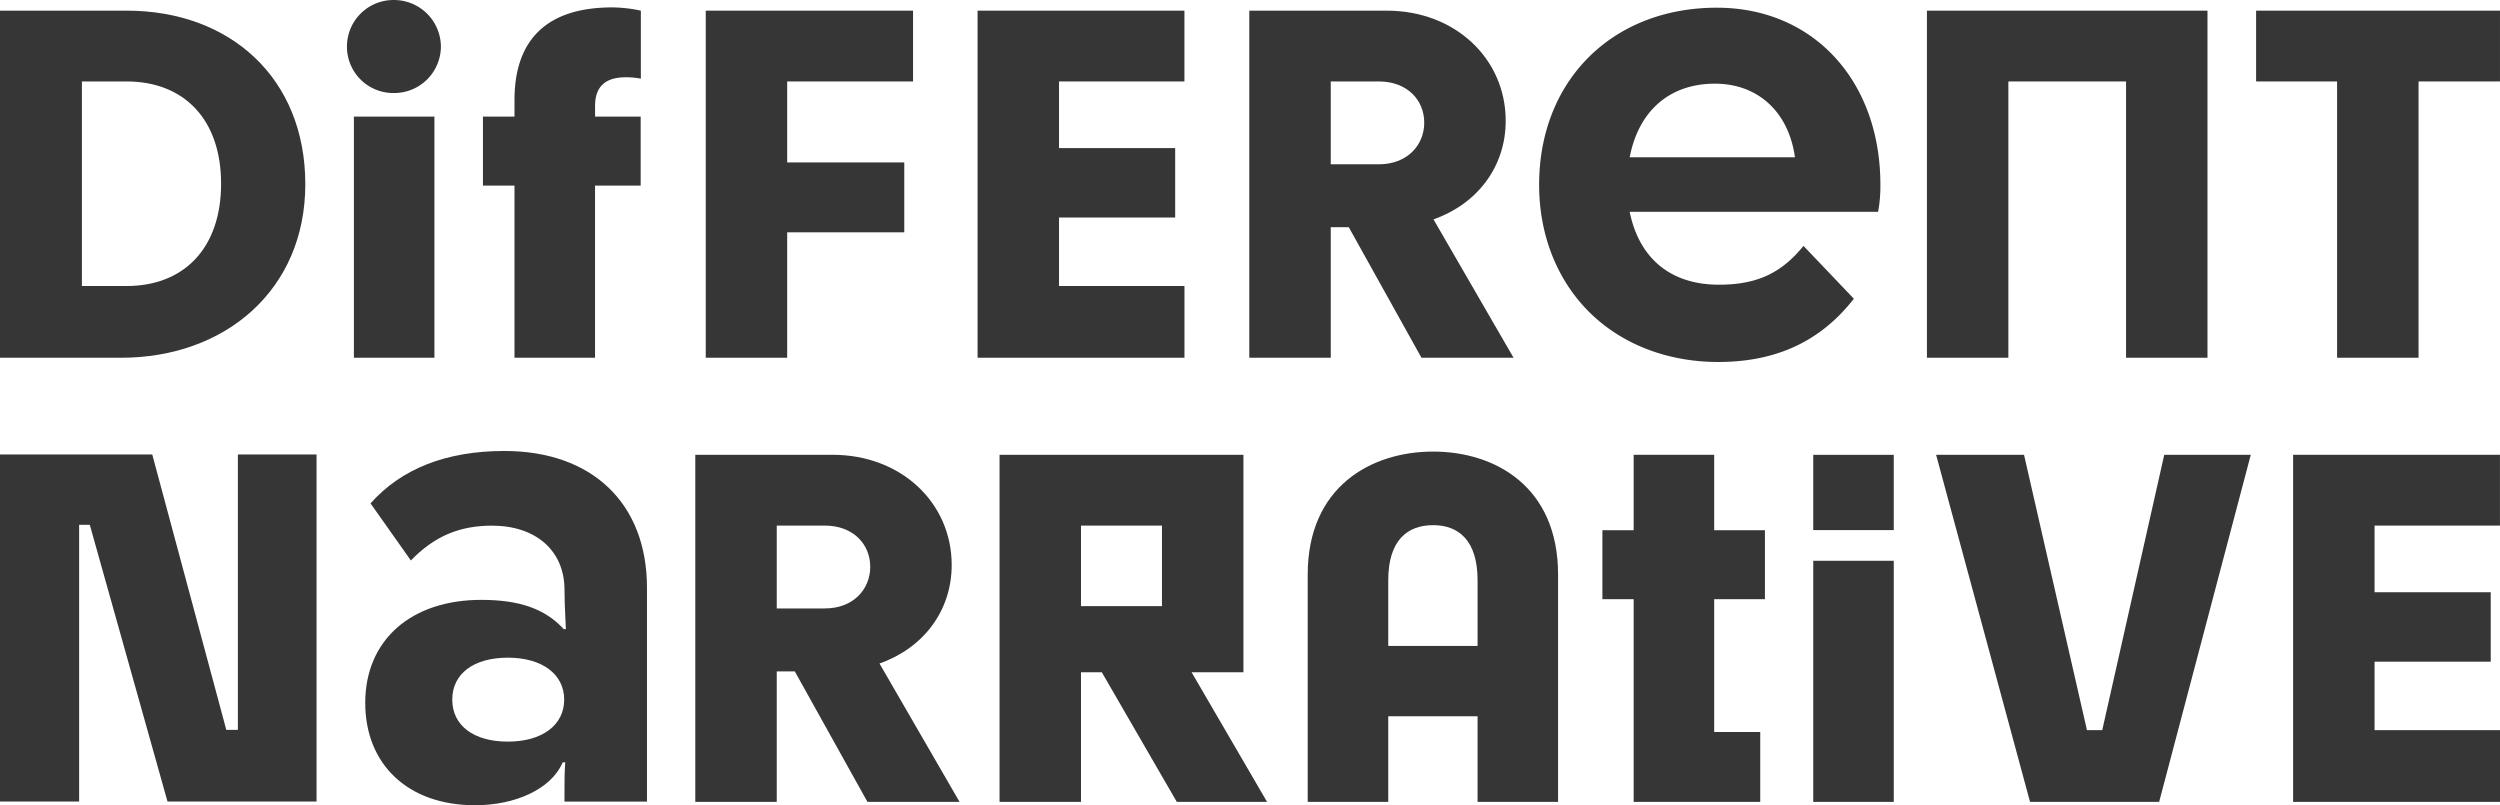
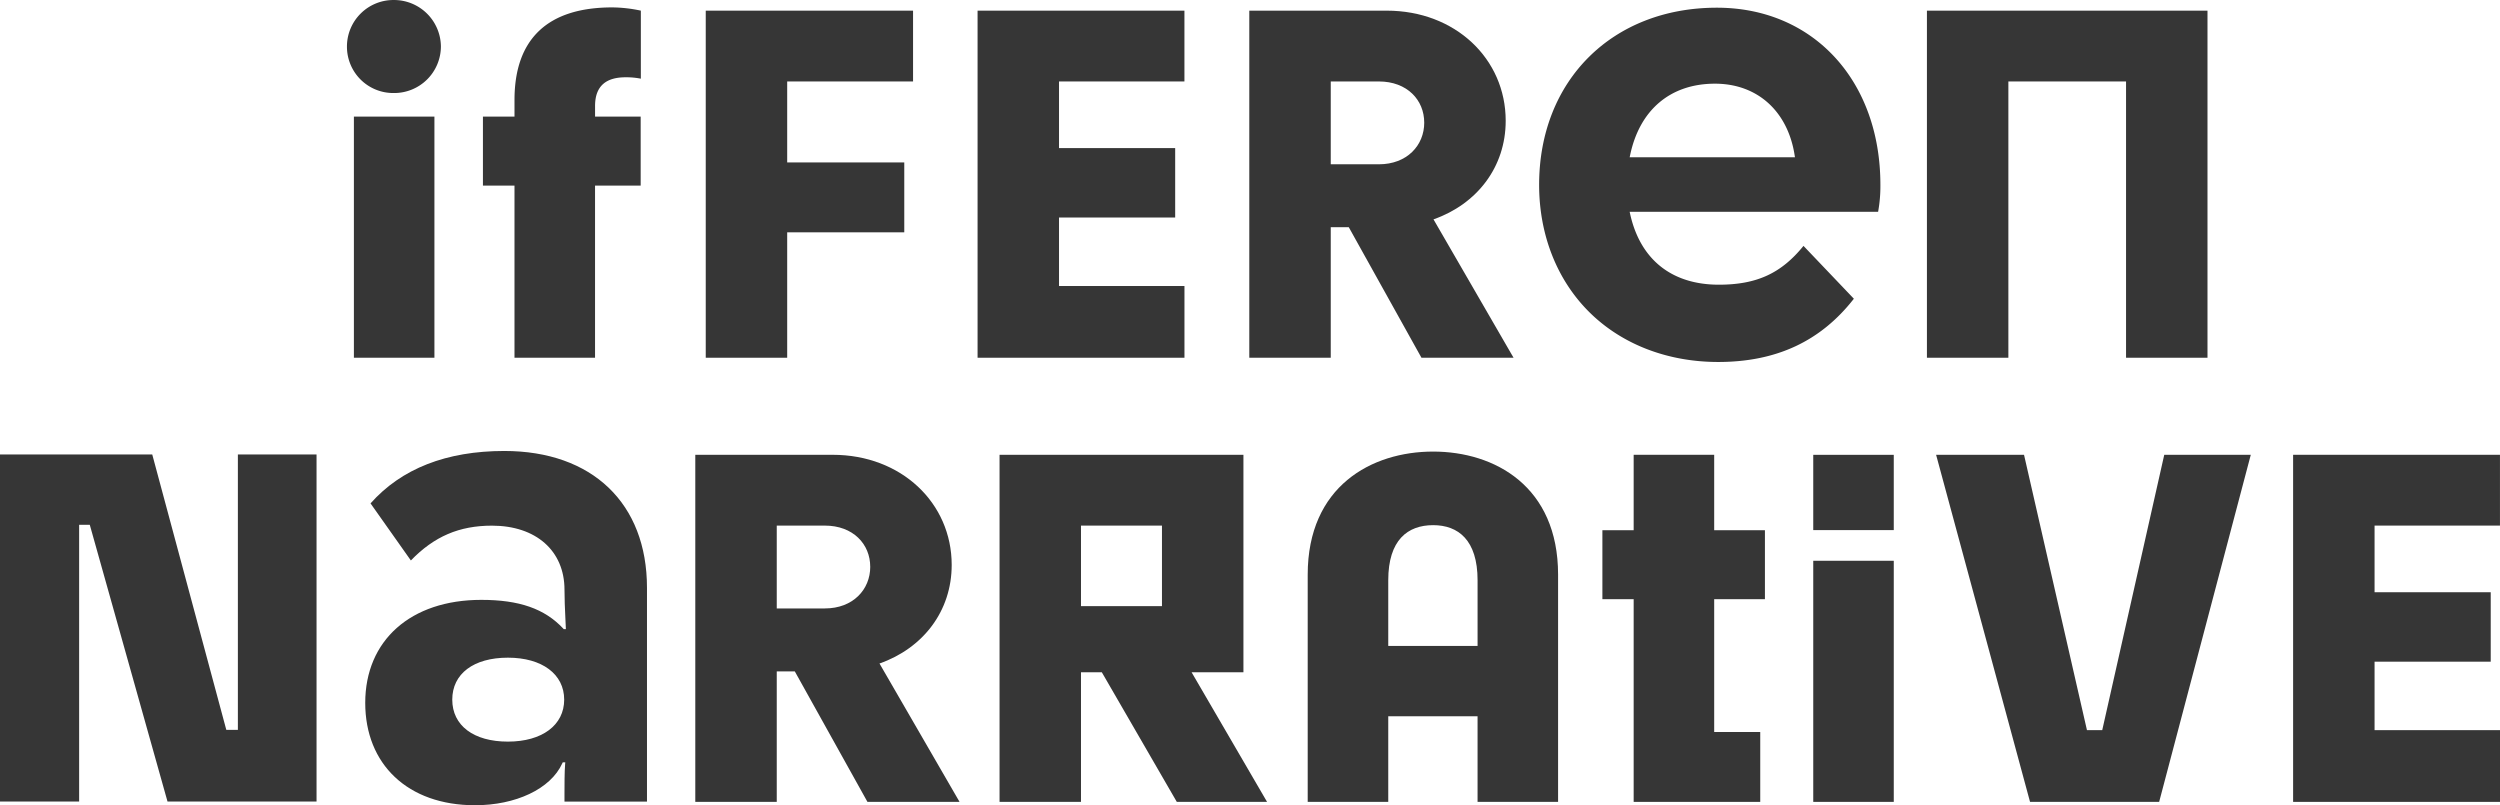
<svg xmlns="http://www.w3.org/2000/svg" width="589.694" height="189.94" viewBox="0 0 589.694 189.94">
  <defs>
    <clipPath id="clip-path">
      <path id="Path_255" data-name="Path 255" d="M0,126.978H589.693V-62.962H0Z" transform="translate(0 62.962)" fill="#363636" />
    </clipPath>
  </defs>
  <g id="Group_129" data-name="Group 129" transform="translate(0 62.962)">
    <g id="Group_93" data-name="Group 93" transform="translate(235.771 44.313)">
      <path id="Path_251" data-name="Path 251" d="M0,0V81.871H19.211V51.3h4.914L41.809,81.871H63.1L45.3,51.3H57.526V0ZM19.211,16.7h19.1V35.694h-19.1Z" fill="#363636" />
    </g>
    <g id="Group_97" data-name="Group 97" transform="translate(0 -62.962)" clip-path="url(#clip-path)">
      <g id="Group_94" data-name="Group 94" transform="translate(0 2.514)">
-         <path id="Path_252" data-name="Path 252" d="M0,54.73V-27.138H29.881c24.451,0,42.135,15.937,42.135,40.934S53.053,54.73,28.6,54.73ZM52.151,13.688c0-15.283-8.842-24.125-22.27-24.125H19.319V37.81H29.881c13.428,0,22.27-8.842,22.27-24.122" transform="translate(0 27.138)" fill="#363636" />
-       </g>
+         </g>
      <g id="Group_95" data-name="Group 95" transform="translate(81.838 0.003)">
        <path id="Path_253" data-name="Path 253" d="M0,7.3A10.972,10.972,0,0,1,11.026-3.618,11.066,11.066,0,0,1,22.161,7.3,11.019,11.019,0,0,1,11.026,18.323,10.928,10.928,0,0,1,0,7.3M1.638,23.889H20.632V80.76H1.638Z" transform="translate(0 3.618)" fill="#363636" />
      </g>
      <g id="Group_96" data-name="Group 96" transform="translate(113.914 1.747)">
        <path id="Path_254" data-name="Path 254" d="M0,17.223H7.445V13.292C7.445-1.336,15.524-8.54,30.478-8.54a33.05,33.05,0,0,1,6.77.766V8.272a17.506,17.506,0,0,0-3.6-.329c-4.257,0-7.2,1.747-7.2,6.77v2.51H37.206V33.489H26.442V74.1h-19V33.489H0Z" transform="translate(0 8.54)" fill="#363636" />
      </g>
    </g>
    <g id="Group_98" data-name="Group 98" transform="translate(166.469 -60.448)">
      <path id="Path_256" data-name="Path 256" d="M0,0V81.868H19.211V52.286H46.829V35.8H19.211V16.7H48.9V0Z" fill="#363636" />
    </g>
    <g id="Group_100" data-name="Group 100" transform="translate(0 -62.962)" clip-path="url(#clip-path)">
      <g id="Group_99" data-name="Group 99" transform="translate(294.68 2.513)">
        <path id="Path_257" data-name="Path 257" d="M15.69,34.152H11.434V64.934H-7.78V-16.934H24.641C40.8-16.934,52.7-5.582,52.7,9.046c0,10.915-6.77,19.648-17.03,23.25L54.552,64.934H32.828ZM33.483,9.481c0-5.349-4.039-9.714-10.7-9.714H11.434V19.306H22.786c6.658,0,10.7-4.477,10.7-9.826" transform="translate(7.78 16.934)" fill="#363636" />
      </g>
    </g>
    <g id="Group_101" data-name="Group 101" transform="translate(454.519 -60.448)">
      <path id="Path_259" data-name="Path 259" d="M0,0V81.868H19.211V16.7H46.968V81.868h19.21V0Z" fill="#363636" />
    </g>
    <g id="Group_102" data-name="Group 102" transform="translate(532.165 -60.448)">
-       <path id="Path_260" data-name="Path 260" d="M0,0V16.7H19.1V81.868H38.316V16.7h19.21V0Z" fill="#363636" />
-     </g>
+       </g>
    <g id="Group_103" data-name="Group 103" transform="translate(230.588 -60.448)">
      <path id="Path_261" data-name="Path 261" d="M0,0V81.868H48.8V64.951H19.211V48.793h27.4V32.418h-27.4V16.7H48.793V0Z" fill="#363636" />
    </g>
    <g id="Group_104" data-name="Group 104" transform="translate(0.001 44.239)">
      <path id="Path_262" data-name="Path 262" d="M37.509,0V64.951h-2.73L17.312,0H-18.6V81.871H.066V16.592H2.579L20.914,81.871H56.065V0Z" transform="translate(18.599)" fill="#363636" />
    </g>
    <g id="Group_106" data-name="Group 106" transform="translate(0 -62.962)" clip-path="url(#clip-path)">
      <g id="Group_105" data-name="Group 105" transform="translate(86.147 106.375)">
        <path id="Path_263" data-name="Path 263" d="M31.147,49.1h.6l-.039.428c-.151,1.671-.151,5.379-.151,7.08v1.753H51.018V7.928c0-19.908-12.9-32.273-33.655-32.273-13.651,0-24.264,4.157-31.552,12.363L-4.677,1.481C.819-4.193,6.738-6.73,14.449-6.73,24.845-6.73,31.56-.8,31.56,8.39c0,2.263.094,4.217.208,6.688l.118,2.6h-.5l-.115-.127c-4.386-4.685-10.35-6.776-19.343-6.776-16.625,0-27.368,9.539-27.368,24.3,0,14.441,9.994,24.143,25.9,24.143,9.506,0,17.82-3.789,20.58-9.889ZM18.211,44.211c-8.094,0-13.123-3.8-13.123-9.9s5.029-9.9,13.123-9.9c8.067,0,13.277,3.886,13.277,9.9s-5.21,9.9-13.277,9.9" transform="translate(15.444 24.345)" fill="#363636" />
      </g>
    </g>
    <path id="Path_265" data-name="Path 265" d="M141.777-27.4h18.991V-9.645H141.777Z" transform="translate(285.928 71.722)" fill="#363636" />
    <path id="Path_266" data-name="Path 266" d="M141.777,37.756H160.77V-19.116H141.777Z" transform="translate(285.928 88.426)" fill="#363636" />
    <g id="Group_107" data-name="Group 107" transform="translate(456.683 44.313)">
      <path id="Path_267" data-name="Path 267" d="M35.977,0,21.349,64.951H17.744L2.9,0H-17.839L4.319,81.871H34.773L56.388,0Z" transform="translate(17.839)" fill="#363636" />
    </g>
    <g id="Group_109" data-name="Group 109" transform="translate(0 -62.962)" clip-path="url(#clip-path)">
      <g id="Group_108" data-name="Group 108" transform="translate(164.004 107.276)">
        <path id="Path_268" data-name="Path 268" d="M15.69,34.152H11.434V64.934H-7.78V-16.934H24.641C40.8-16.934,52.7-5.582,52.7,9.046c0,10.915-6.77,19.648-17.03,23.25L54.552,64.934H32.828ZM33.483,9.481c0-5.349-4.039-9.714-10.7-9.714H11.434V19.306H22.786c6.658,0,10.7-4.477,10.7-9.826" transform="translate(7.78 16.934)" fill="#363636" />
      </g>
    </g>
    <g id="Group_110" data-name="Group 110" transform="translate(540.894 44.313)">
      <path id="Path_270" data-name="Path 270" d="M0,0V81.871H48.8V64.951H19.211V48.8h27.4V32.421h-27.4V16.7H48.793V0Z" fill="#363636" />
    </g>
    <g id="Group_111" data-name="Group 111" transform="translate(377.969 44.313)">
      <path id="Path_271" data-name="Path 271" d="M4.931,0V17.793H-2.445V34.059H4.931V81.871H34.788V65.388H23.924V34.059H35.892V17.793H23.924V0Z" transform="translate(2.445)" fill="#363636" />
    </g>
    <g id="Group_114" data-name="Group 114" transform="translate(0 -62.962)" clip-path="url(#clip-path)">
      <g id="Group_112" data-name="Group 112" transform="translate(308.462 106.516)">
        <path id="Path_272" data-name="Path 272" d="M12.7,55.239V35.048H33.766V55.239H52.76V1.646c0-20.852-14.954-29.036-29.474-29.036S-6.3-19.206-6.3,1.646V55.239Zm0-52.283c0-9.5,4.585-12.99,10.589-12.99,5.9,0,10.48,3.493,10.48,12.99v15.5H12.7Z" transform="translate(6.296 27.39)" fill="#363636" />
      </g>
      <g id="Group_113" data-name="Group 113" transform="translate(363.044 1.816)">
        <path id="Path_273" data-name="Path 273" d="M28.035,0C3.343,0-13.9,17.18-13.9,41.782c0,11.747,4.178,22.384,11.768,29.956C5.515,79.364,16.34,83.567,28.34,83.567c13.7,0,24.173-4.881,32-14.918L48.458,56.184c-5.261,6.5-11.081,9.153-19.965,9.153-11.12,0-18.556-5.937-20.936-16.722l-.106-.477h58.61a33.93,33.93,0,0,0,.537-6.356C66.6,17.18,50.739,0,28.035,0M7.458,35.275l.1-.474C9.8,24.074,17.093,17.922,27.573,17.922c9.991,0,17.189,6.477,18.8,16.9l.069.453Z" transform="translate(13.901)" fill="#363636" />
      </g>
    </g>
  </g>
</svg>